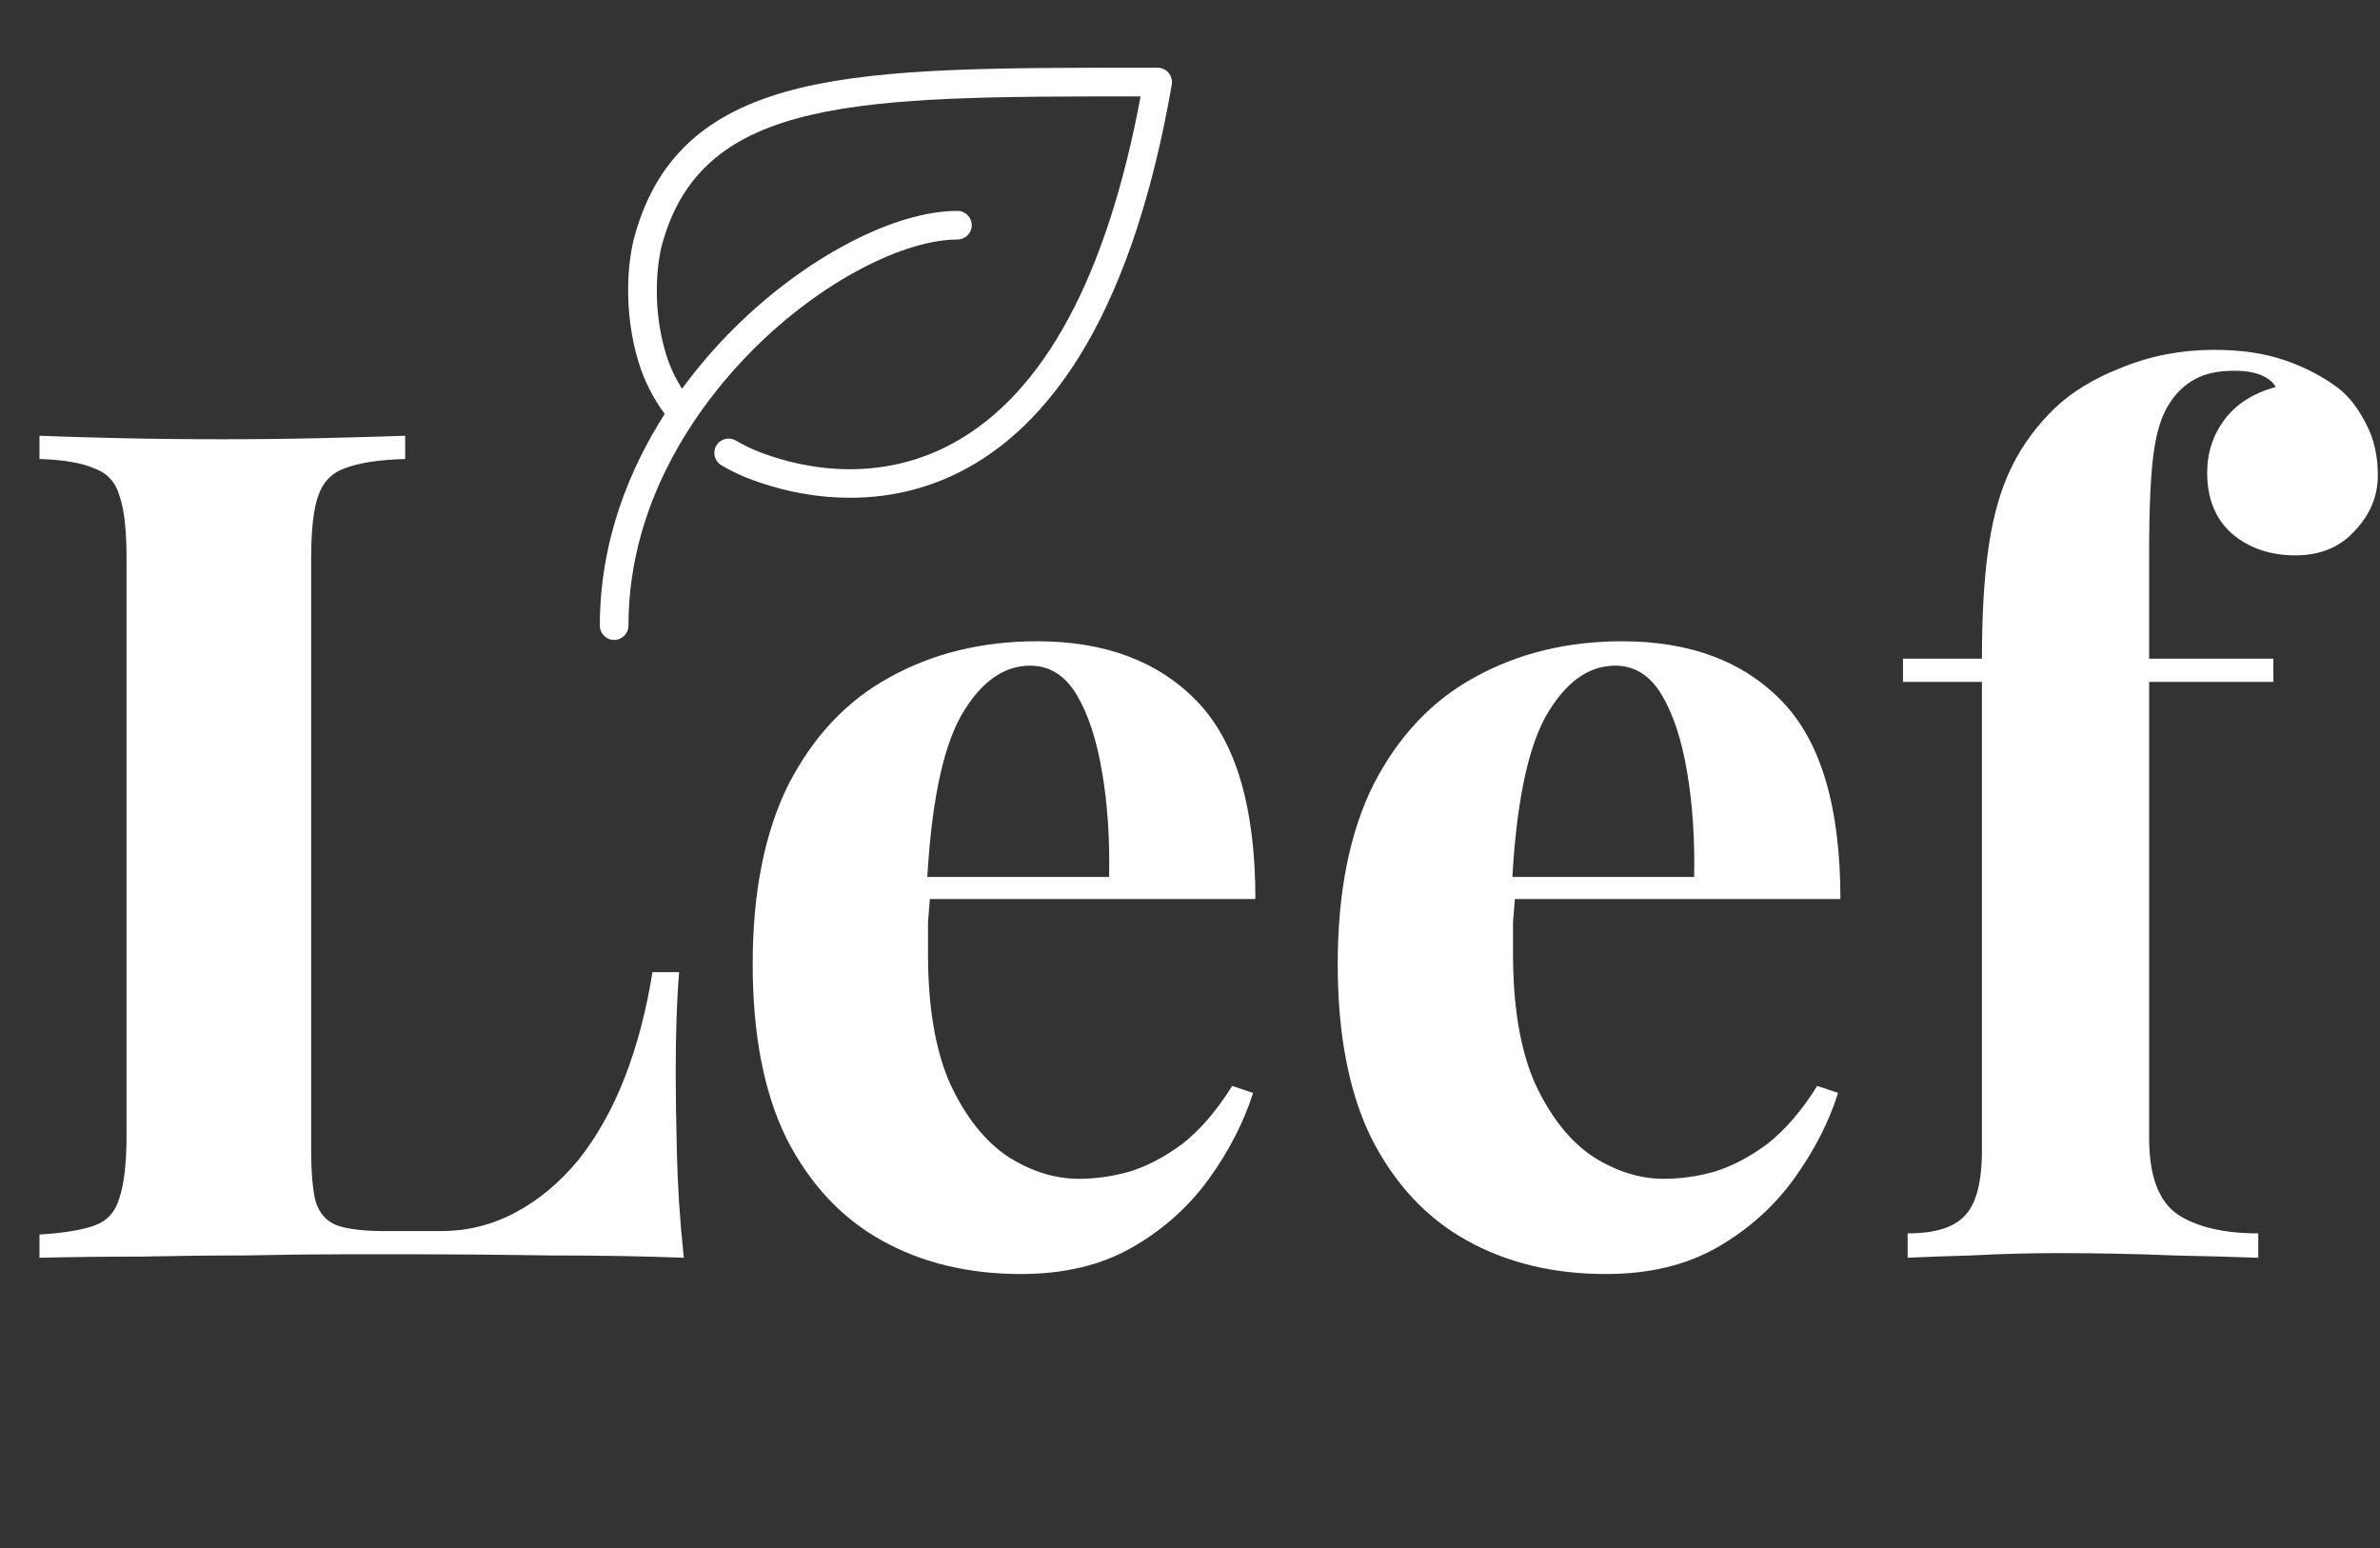
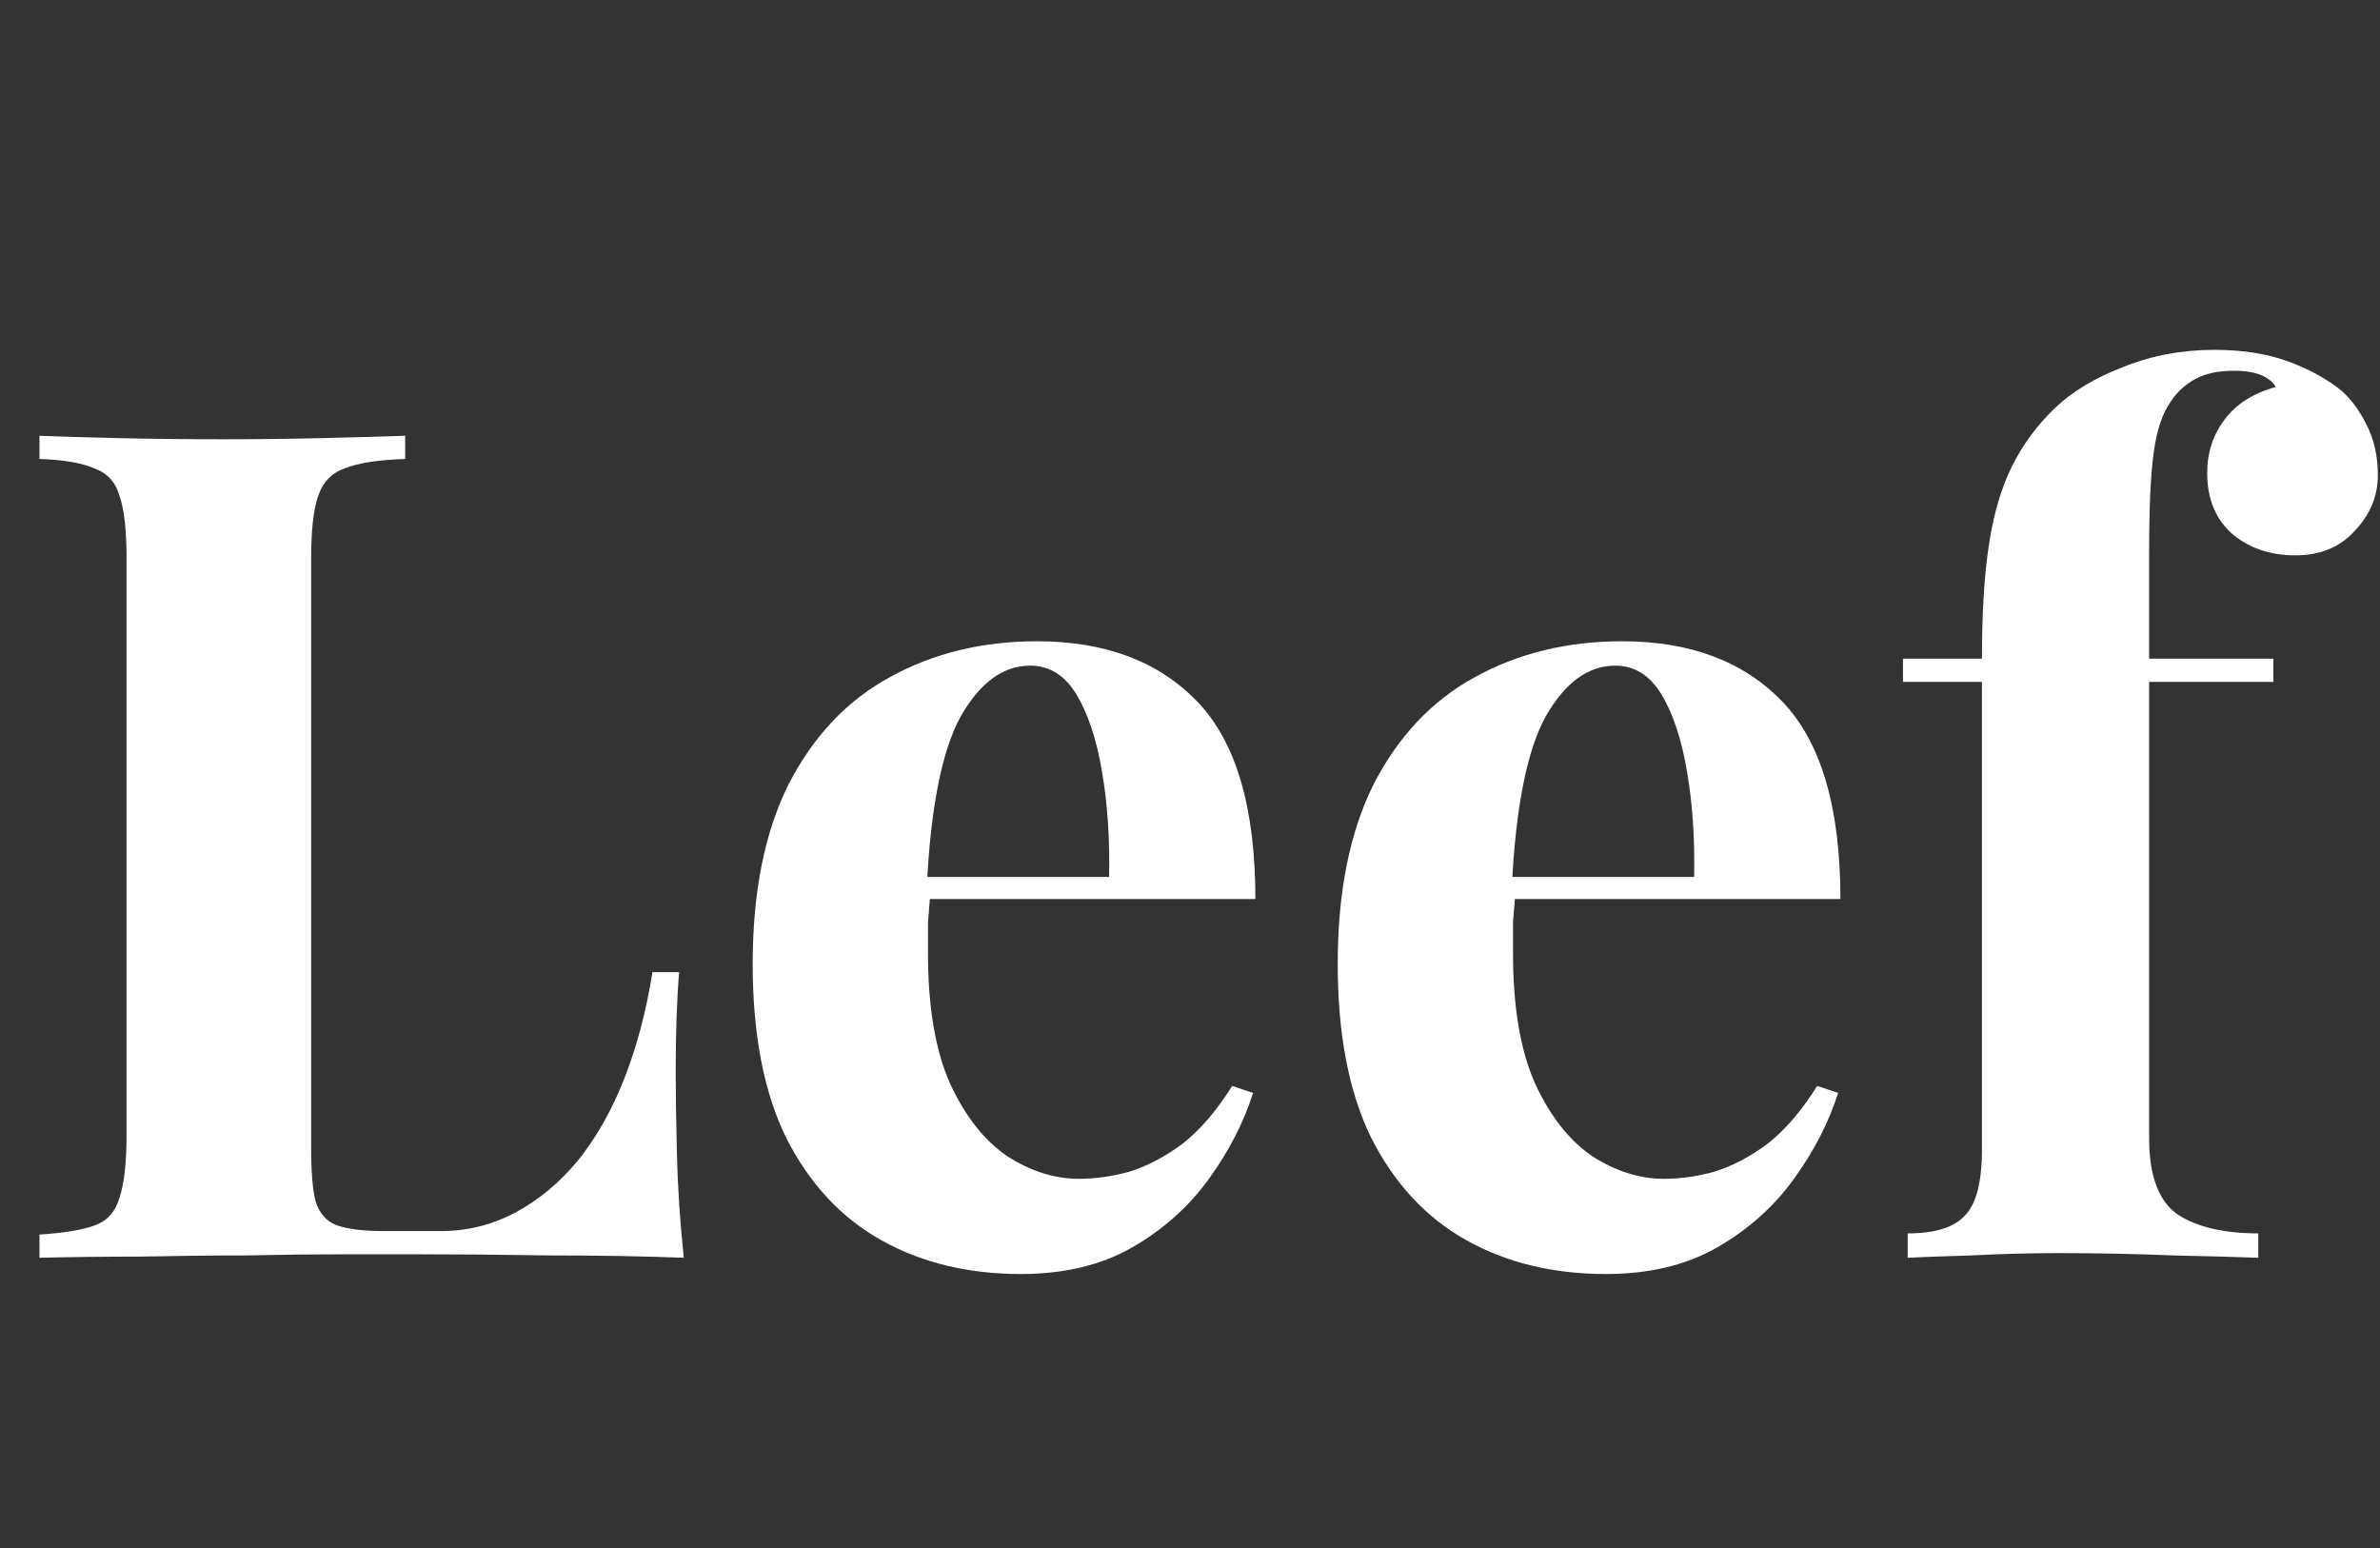
<svg xmlns="http://www.w3.org/2000/svg" width="246" height="160" viewBox="0 0 246 160" fill="none">
  <rect x="0" y="0" width="246" height="160" fill="#333333" stroke="none" />
  <path d="M41.88 45.04V47.44C39.16 47.52 37.08 47.84 35.64 48.4C34.28 48.88 33.36 49.84 32.88 51.28C32.4 52.64 32.16 54.8 32.16 57.76V118.72C32.16 121.2 32.32 123.04 32.64 124.24C33.04 125.44 33.76 126.24 34.8 126.64C35.92 127.04 37.56 127.24 39.72 127.24H45.6C48.32 127.24 50.88 126.6 53.28 125.32C55.68 124.04 57.84 122.24 59.76 119.92C61.68 117.52 63.28 114.68 64.56 111.4C65.84 108.12 66.8 104.48 67.44 100.48H70.2C69.96 103.2 69.84 106.72 69.84 111.04C69.84 112.88 69.88 115.56 69.96 119.08C70.04 122.6 70.28 126.24 70.68 130C66.6 129.84 62 129.76 56.88 129.76C51.76 129.68 47.2 129.64 43.2 129.64C41.2 129.64 38.64 129.64 35.52 129.64C32.4 129.64 29.04 129.68 25.44 129.76C21.84 129.76 18.2 129.8 14.52 129.88C10.84 129.88 7.36 129.92 4.08 130V127.6C6.64 127.44 8.56 127.12 9.84 126.64C11.12 126.16 11.96 125.2 12.36 123.76C12.84 122.32 13.08 120.16 13.08 117.28V57.76C13.08 54.8 12.84 52.64 12.36 51.28C11.96 49.84 11.08 48.88 9.72 48.4C8.44 47.84 6.56 47.52 4.08 47.44V45.04C6.08 45.12 8.76 45.2 12.12 45.28C15.56 45.36 19.2 45.4 23.04 45.4C26.56 45.4 30 45.36 33.36 45.28C36.8 45.2 39.64 45.12 41.88 45.04ZM107.199 66.28C114.239 66.28 119.759 68.36 123.759 72.52C127.759 76.68 129.759 83.48 129.759 92.92H90.279L90.039 90.64H114.639C114.719 86.72 114.479 83.12 113.919 79.84C113.359 76.48 112.479 73.8 111.279 71.8C110.079 69.8 108.479 68.8 106.479 68.8C103.679 68.8 101.279 70.56 99.279 74.08C97.359 77.6 96.199 83.44 95.799 91.6L96.159 92.32C96.079 93.28 95.999 94.28 95.919 95.32C95.919 96.36 95.919 97.44 95.919 98.56C95.919 104.08 96.679 108.56 98.199 112C99.799 115.44 101.799 117.96 104.199 119.56C106.599 121.08 109.039 121.84 111.519 121.84C113.199 121.84 114.919 121.6 116.679 121.12C118.519 120.56 120.359 119.6 122.199 118.24C124.039 116.8 125.759 114.8 127.359 112.24L129.519 112.96C128.559 116 127.039 118.96 124.959 121.84C122.879 124.72 120.239 127.08 117.039 128.92C113.839 130.76 109.999 131.68 105.519 131.68C100.079 131.68 95.279 130.52 91.119 128.2C86.959 125.88 83.679 122.36 81.279 117.64C78.959 112.92 77.799 106.92 77.799 99.64C77.799 92.2 79.039 86 81.519 81.04C84.079 76.08 87.559 72.4 91.959 70C96.439 67.52 101.519 66.28 107.199 66.28ZM167.668 66.28C174.708 66.28 180.228 68.36 184.228 72.52C188.228 76.68 190.228 83.48 190.228 92.92H150.748L150.508 90.64H175.108C175.188 86.72 174.948 83.12 174.388 79.84C173.828 76.48 172.948 73.8 171.748 71.8C170.548 69.8 168.948 68.8 166.948 68.8C164.148 68.8 161.748 70.56 159.748 74.08C157.828 77.6 156.668 83.44 156.268 91.6L156.628 92.32C156.548 93.28 156.468 94.28 156.388 95.32C156.388 96.36 156.388 97.44 156.388 98.56C156.388 104.08 157.148 108.56 158.668 112C160.268 115.44 162.268 117.96 164.668 119.56C167.068 121.08 169.508 121.84 171.988 121.84C173.668 121.84 175.388 121.6 177.148 121.12C178.988 120.56 180.828 119.6 182.668 118.24C184.508 116.8 186.228 114.8 187.828 112.24L189.988 112.96C189.028 116 187.508 118.96 185.428 121.84C183.348 124.72 180.708 127.08 177.508 128.92C174.308 130.76 170.468 131.68 165.988 131.68C160.548 131.68 155.748 130.52 151.588 128.2C147.428 125.88 144.148 122.36 141.748 117.64C139.428 112.92 138.268 106.92 138.268 99.64C138.268 92.2 139.508 86 141.988 81.04C144.548 76.08 148.028 72.4 152.428 70C156.908 67.52 161.988 66.28 167.668 66.28ZM228.857 36.16C231.657 36.16 234.097 36.52 236.177 37.24C238.257 37.96 240.097 38.92 241.697 40.12C242.817 41 243.777 42.24 244.577 43.84C245.377 45.36 245.777 47.12 245.777 49.12C245.777 51.28 244.977 53.2 243.377 54.88C241.857 56.56 239.817 57.4 237.257 57.4C234.617 57.4 232.417 56.64 230.657 55.12C228.977 53.6 228.137 51.52 228.137 48.88C228.137 46.8 228.737 44.96 229.937 43.36C231.137 41.76 232.897 40.64 235.217 40C234.977 39.52 234.497 39.12 233.777 38.8C233.057 38.48 232.097 38.32 230.897 38.32C229.297 38.32 227.977 38.6 226.937 39.16C225.897 39.72 225.057 40.48 224.417 41.44C223.537 42.64 222.937 44.4 222.617 46.72C222.297 48.96 222.137 52.44 222.137 57.16V68.08H234.977V70.48H222.137V117.64C222.137 121.56 223.137 124.2 225.137 125.56C227.137 126.84 229.897 127.48 233.417 127.48V130C231.337 129.92 228.417 129.84 224.657 129.76C220.897 129.6 216.937 129.52 212.777 129.52C209.737 129.52 206.737 129.6 203.777 129.76C200.897 129.84 198.697 129.92 197.177 130V127.48C199.977 127.48 201.937 126.88 203.057 125.68C204.257 124.48 204.857 122.2 204.857 118.84V70.48H196.697V68.08H204.857C204.857 63.36 205.097 59.44 205.577 56.32C206.057 53.12 206.857 50.4 207.977 48.16C209.097 45.92 210.577 43.92 212.417 42.16C214.177 40.48 216.497 39.08 219.377 37.96C222.337 36.76 225.497 36.16 228.857 36.16Z" fill="white" />
-   <path d="M120.784 7.526C120.501 7.194 120.09 7.001 119.656 7.001H118.147C103.247 6.995 91.474 6.995 82.808 9.064C78.149 10.181 74.552 11.865 71.8 14.206C68.831 16.735 66.81 20.054 65.609 24.344C64.812 27.199 64.444 32.346 66.013 37.464C66.592 39.359 67.498 41.145 68.705 42.781C65.108 48.417 62 55.834 62 64.662C62 65.477 62.664 66.141 63.478 66.141C64.293 66.141 64.957 65.477 64.957 64.662C64.957 51.048 73.025 40.946 77.829 36.142C81.281 32.69 85.179 29.782 89.114 27.724C92.777 25.805 96.271 24.755 98.963 24.755C99.777 24.755 100.441 24.091 100.441 23.276C100.441 22.462 99.777 21.798 98.963 21.798C95.758 21.798 91.878 22.944 87.744 25.111C83.55 27.308 79.398 30.403 75.741 34.06C74.196 35.605 72.344 37.663 70.497 40.179C69.779 39.051 69.224 37.856 68.843 36.613C67.365 31.785 67.908 27.139 68.463 25.153C72.694 9.994 88.752 9.958 117.894 9.964C114.418 28.557 107.942 40.59 98.625 45.744C89.983 50.523 81.414 47.916 78.131 46.57C77.437 46.287 76.743 45.937 76.067 45.538C75.367 45.122 74.456 45.351 74.039 46.051C73.623 46.751 73.852 47.663 74.552 48.079C75.355 48.556 76.182 48.972 77.014 49.31C78.855 50.058 81.818 51.024 85.487 51.344C86.296 51.416 87.098 51.446 87.895 51.446C92.24 51.446 96.32 50.402 100.061 48.333C104.816 45.701 108.932 41.417 112.299 35.605C116.24 28.792 119.209 19.752 121.116 8.739C121.189 8.31 121.074 7.87 120.79 7.538L120.784 7.526Z" fill="white" />
</svg>